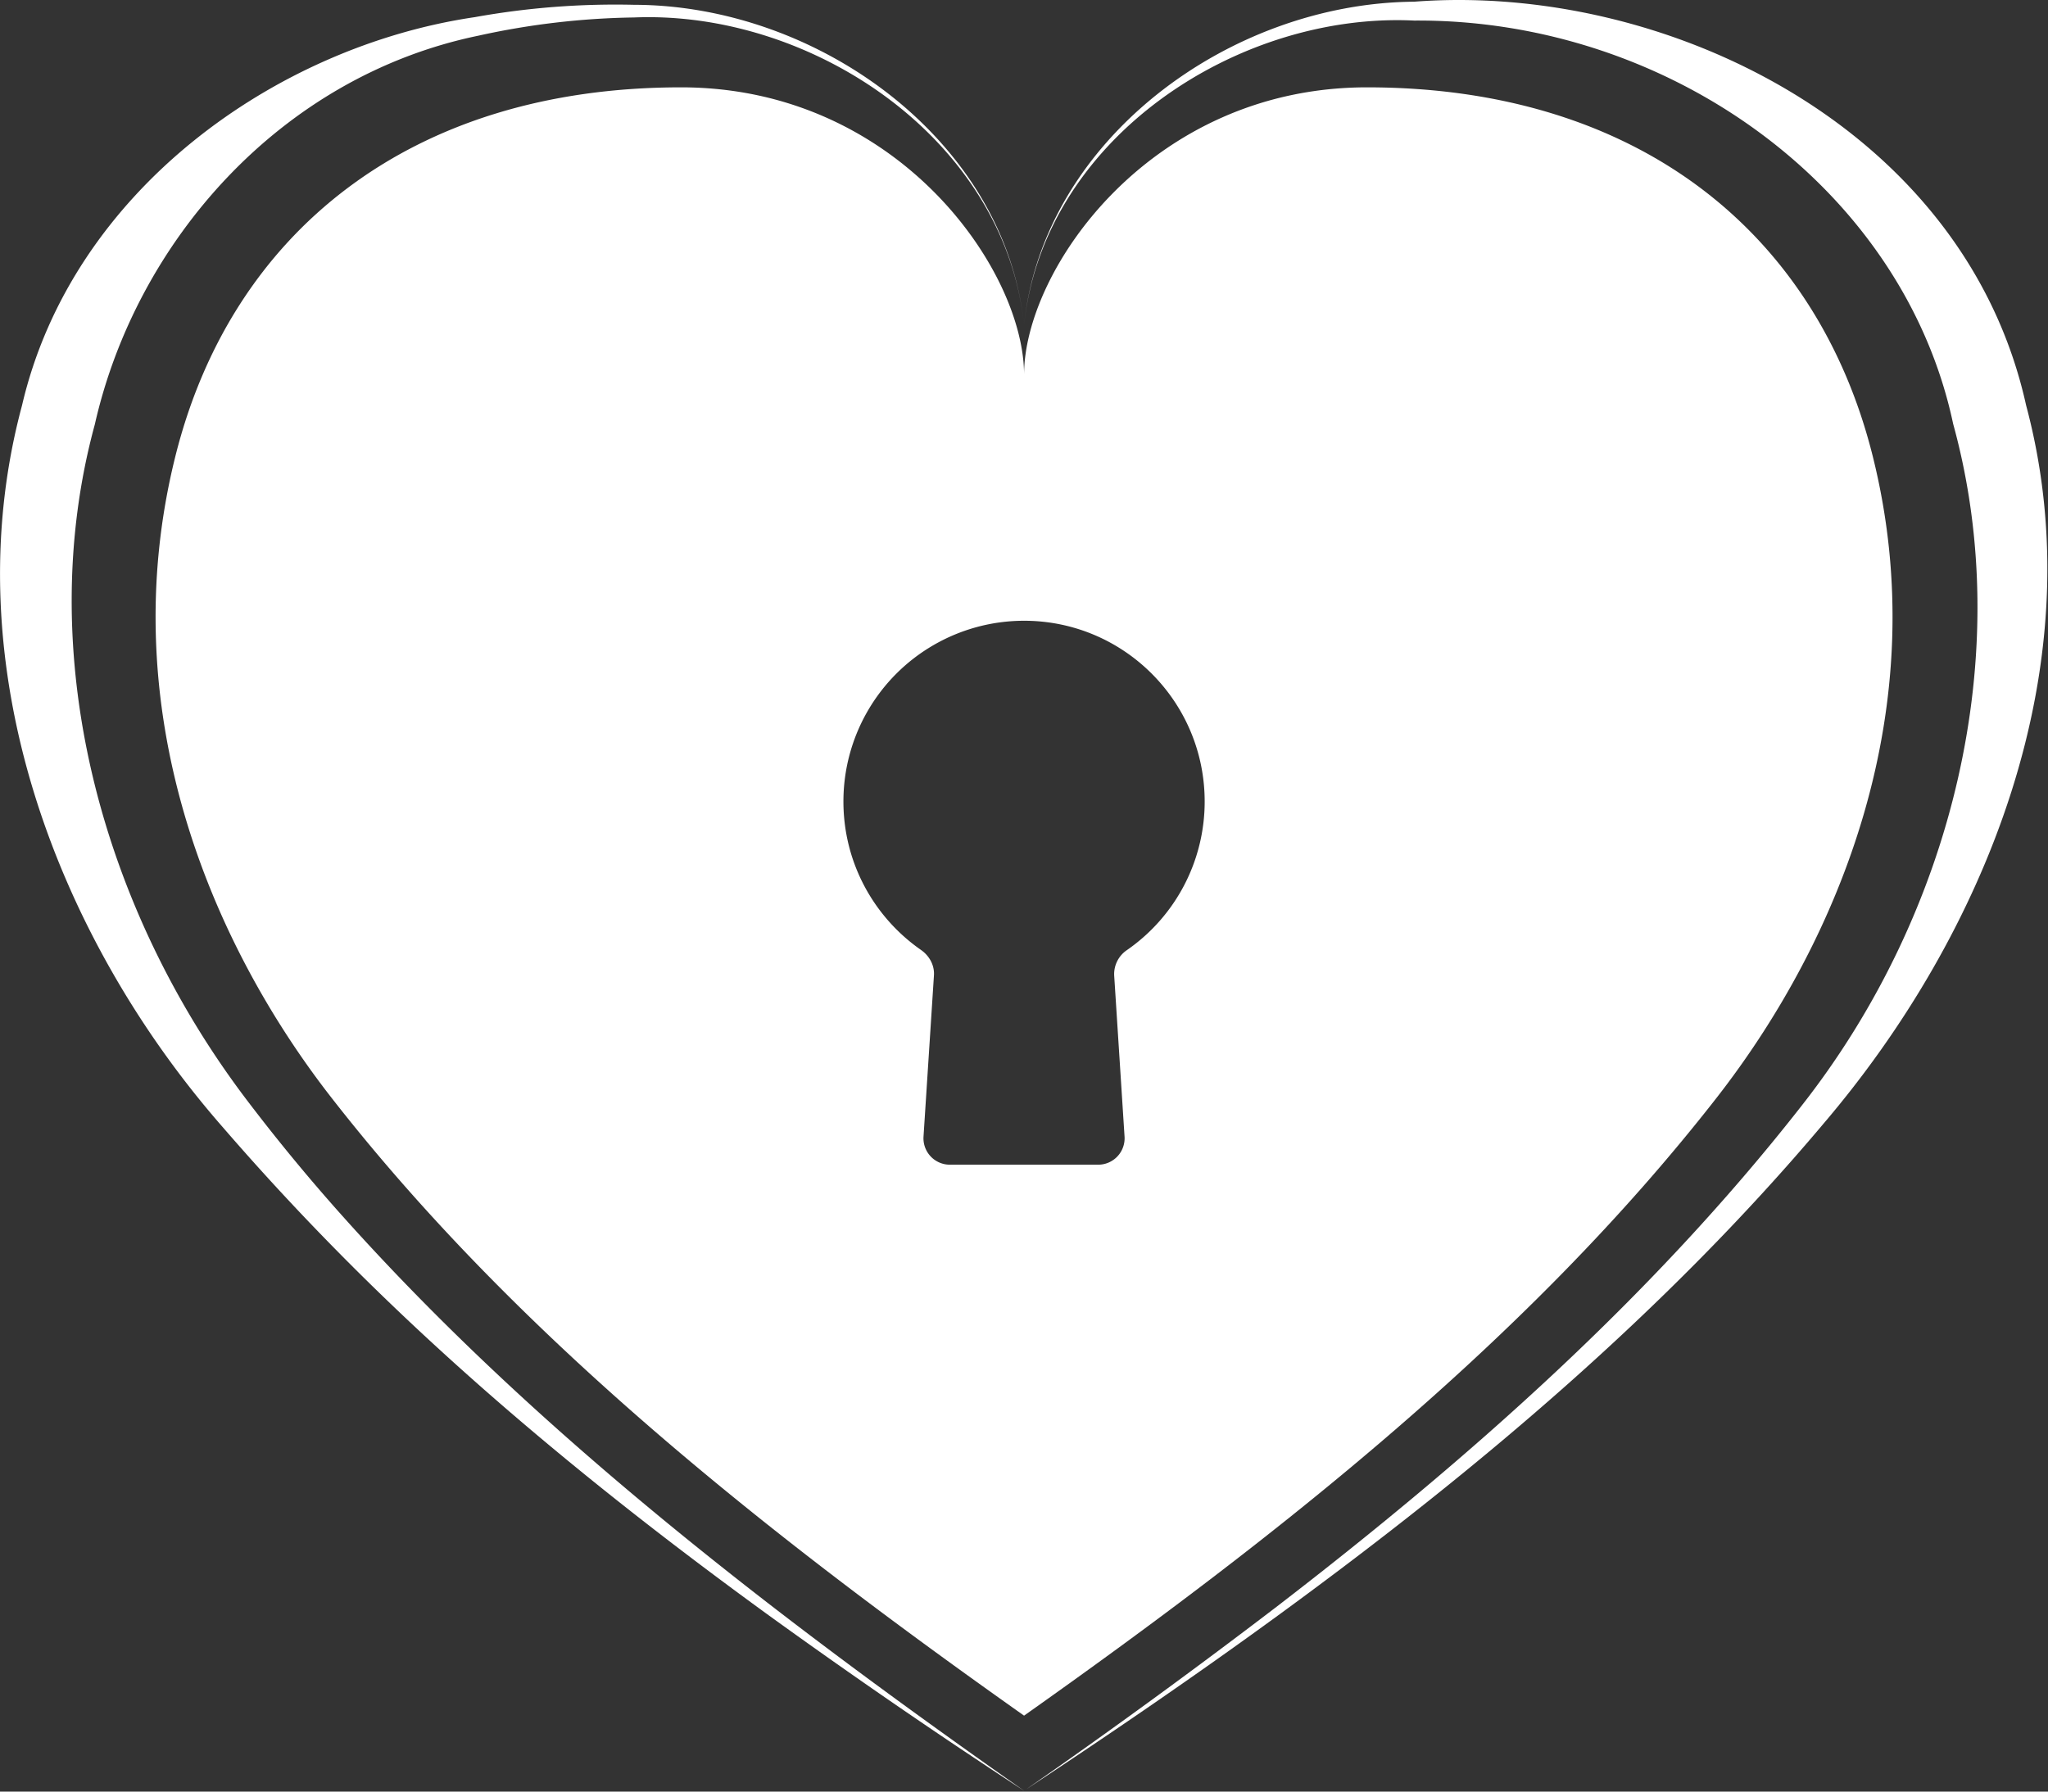
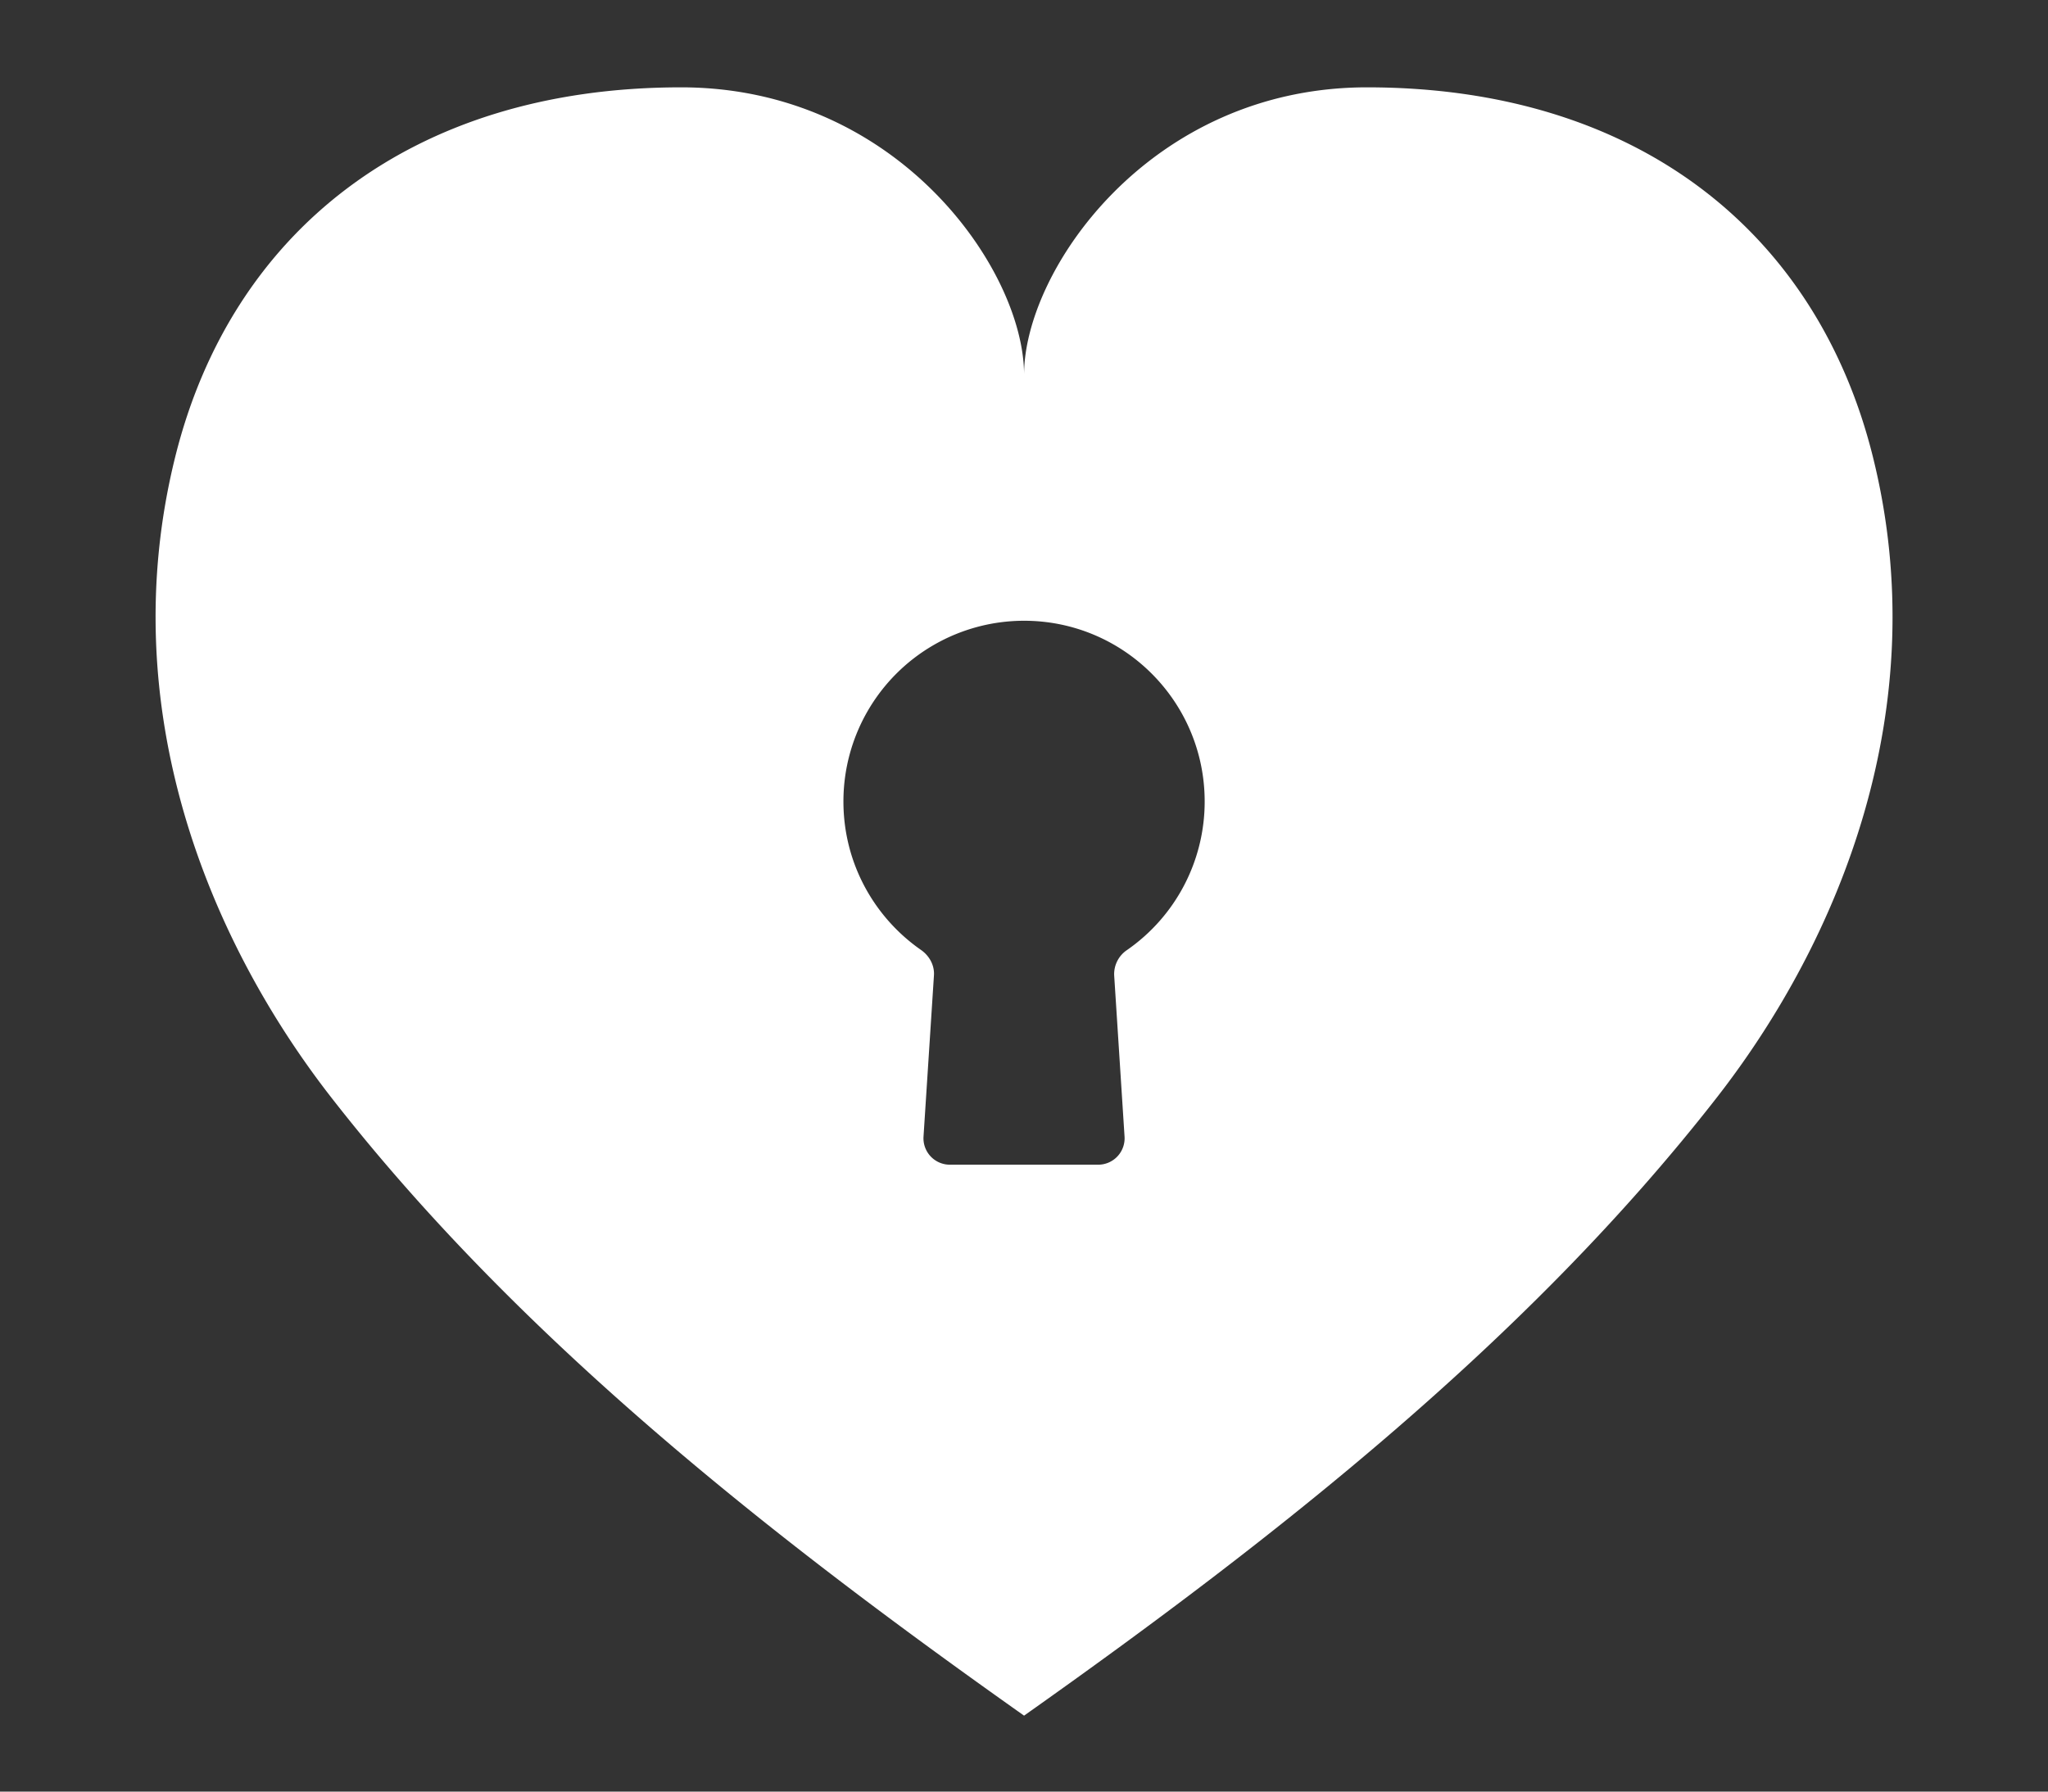
<svg xmlns="http://www.w3.org/2000/svg" width="64" height="56" fill="none">
  <rect width="100%" height="100%" fill="#333333" stroke="none" />
  <g fill="#fff" clip-path="url(#a)">
-     <path d="M32.002 55.974c-2.64-1.855-5.256-3.747-7.81-5.716-4.82-3.72-9.445-7.723-13.491-12.25a58.262 58.262 0 0 1-2.892-3.498c-4.665-6.079-6.8-14.073-4.845-21.247l.001-.005C4.258 7.551 8.76 2.393 14.955 1.114A24.046 24.046 0 0 1 19.81.546c5.552-.23 11.591 3.79 12.192 9.62.604-5.84 6.688-9.792 12.19-9.523h.002C52.13.586 59.475 5.87 61.038 13.258l.002.005c1.96 7.142.016 15.259-4.756 21.32l-.002.003c-4.66 5.952-10.387 11.02-16.393 15.64a217.49 217.49 0 0 1-7.82 5.703c2.693-1.777 5.358-3.6 7.967-5.506 6.128-4.48 11.994-9.419 16.93-15.278l.002-.003c5.059-5.923 8.528-14.318 6.348-22.473l-.001-.005C61.394 3.975 52.01-.547 44.194.053h-.002c-5.78.047-11.597 4.32-12.19 10.113C31.404 4.363 25.542.157 19.81.15a24.767 24.767 0 0 0-4.973.386C8.633 1.448 2.257 5.952.69 12.664l-.001.005c-2.186 8.123 1.093 16.64 6.258 22.547a80.222 80.222 0 0 0 3.11 3.397c4.272 4.414 9.028 8.29 13.964 11.876a205.736 205.736 0 0 0 7.982 5.486Z" />
    <path d="M42.719 2.73c8.487 0 14.073 4.571 15.808 11.545 1.955 7.858-1.045 15.114-4.88 20.035-5.906 7.578-13.79 13.762-21.645 19.316-7.854-5.554-15.739-11.738-21.645-19.316-3.835-4.921-6.835-12.177-4.88-20.035C7.212 7.301 12.798 2.73 21.286 2.73c6.773 0 10.716 5.713 10.716 8.983 0-3.27 3.943-8.983 10.717-8.983ZM32.002 19.403a5.647 5.647 0 0 0-5.645 5.65c0 1.922.96 3.62 2.425 4.64.26.182.424.477.404.793l-.326 5.04a.825.825 0 0 0 .822.879h4.64a.825.825 0 0 0 .82-.88l-.324-5.038a.908.908 0 0 1 .403-.793 5.644 5.644 0 0 0 2.425-4.641c0-3.12-2.527-5.65-5.644-5.65Z" />
  </g>
  <defs>
    <clipPath id="a">
      <path fill="#fff" d="M0 0h64v56H0z" />
    </clipPath>
  </defs>
</svg>